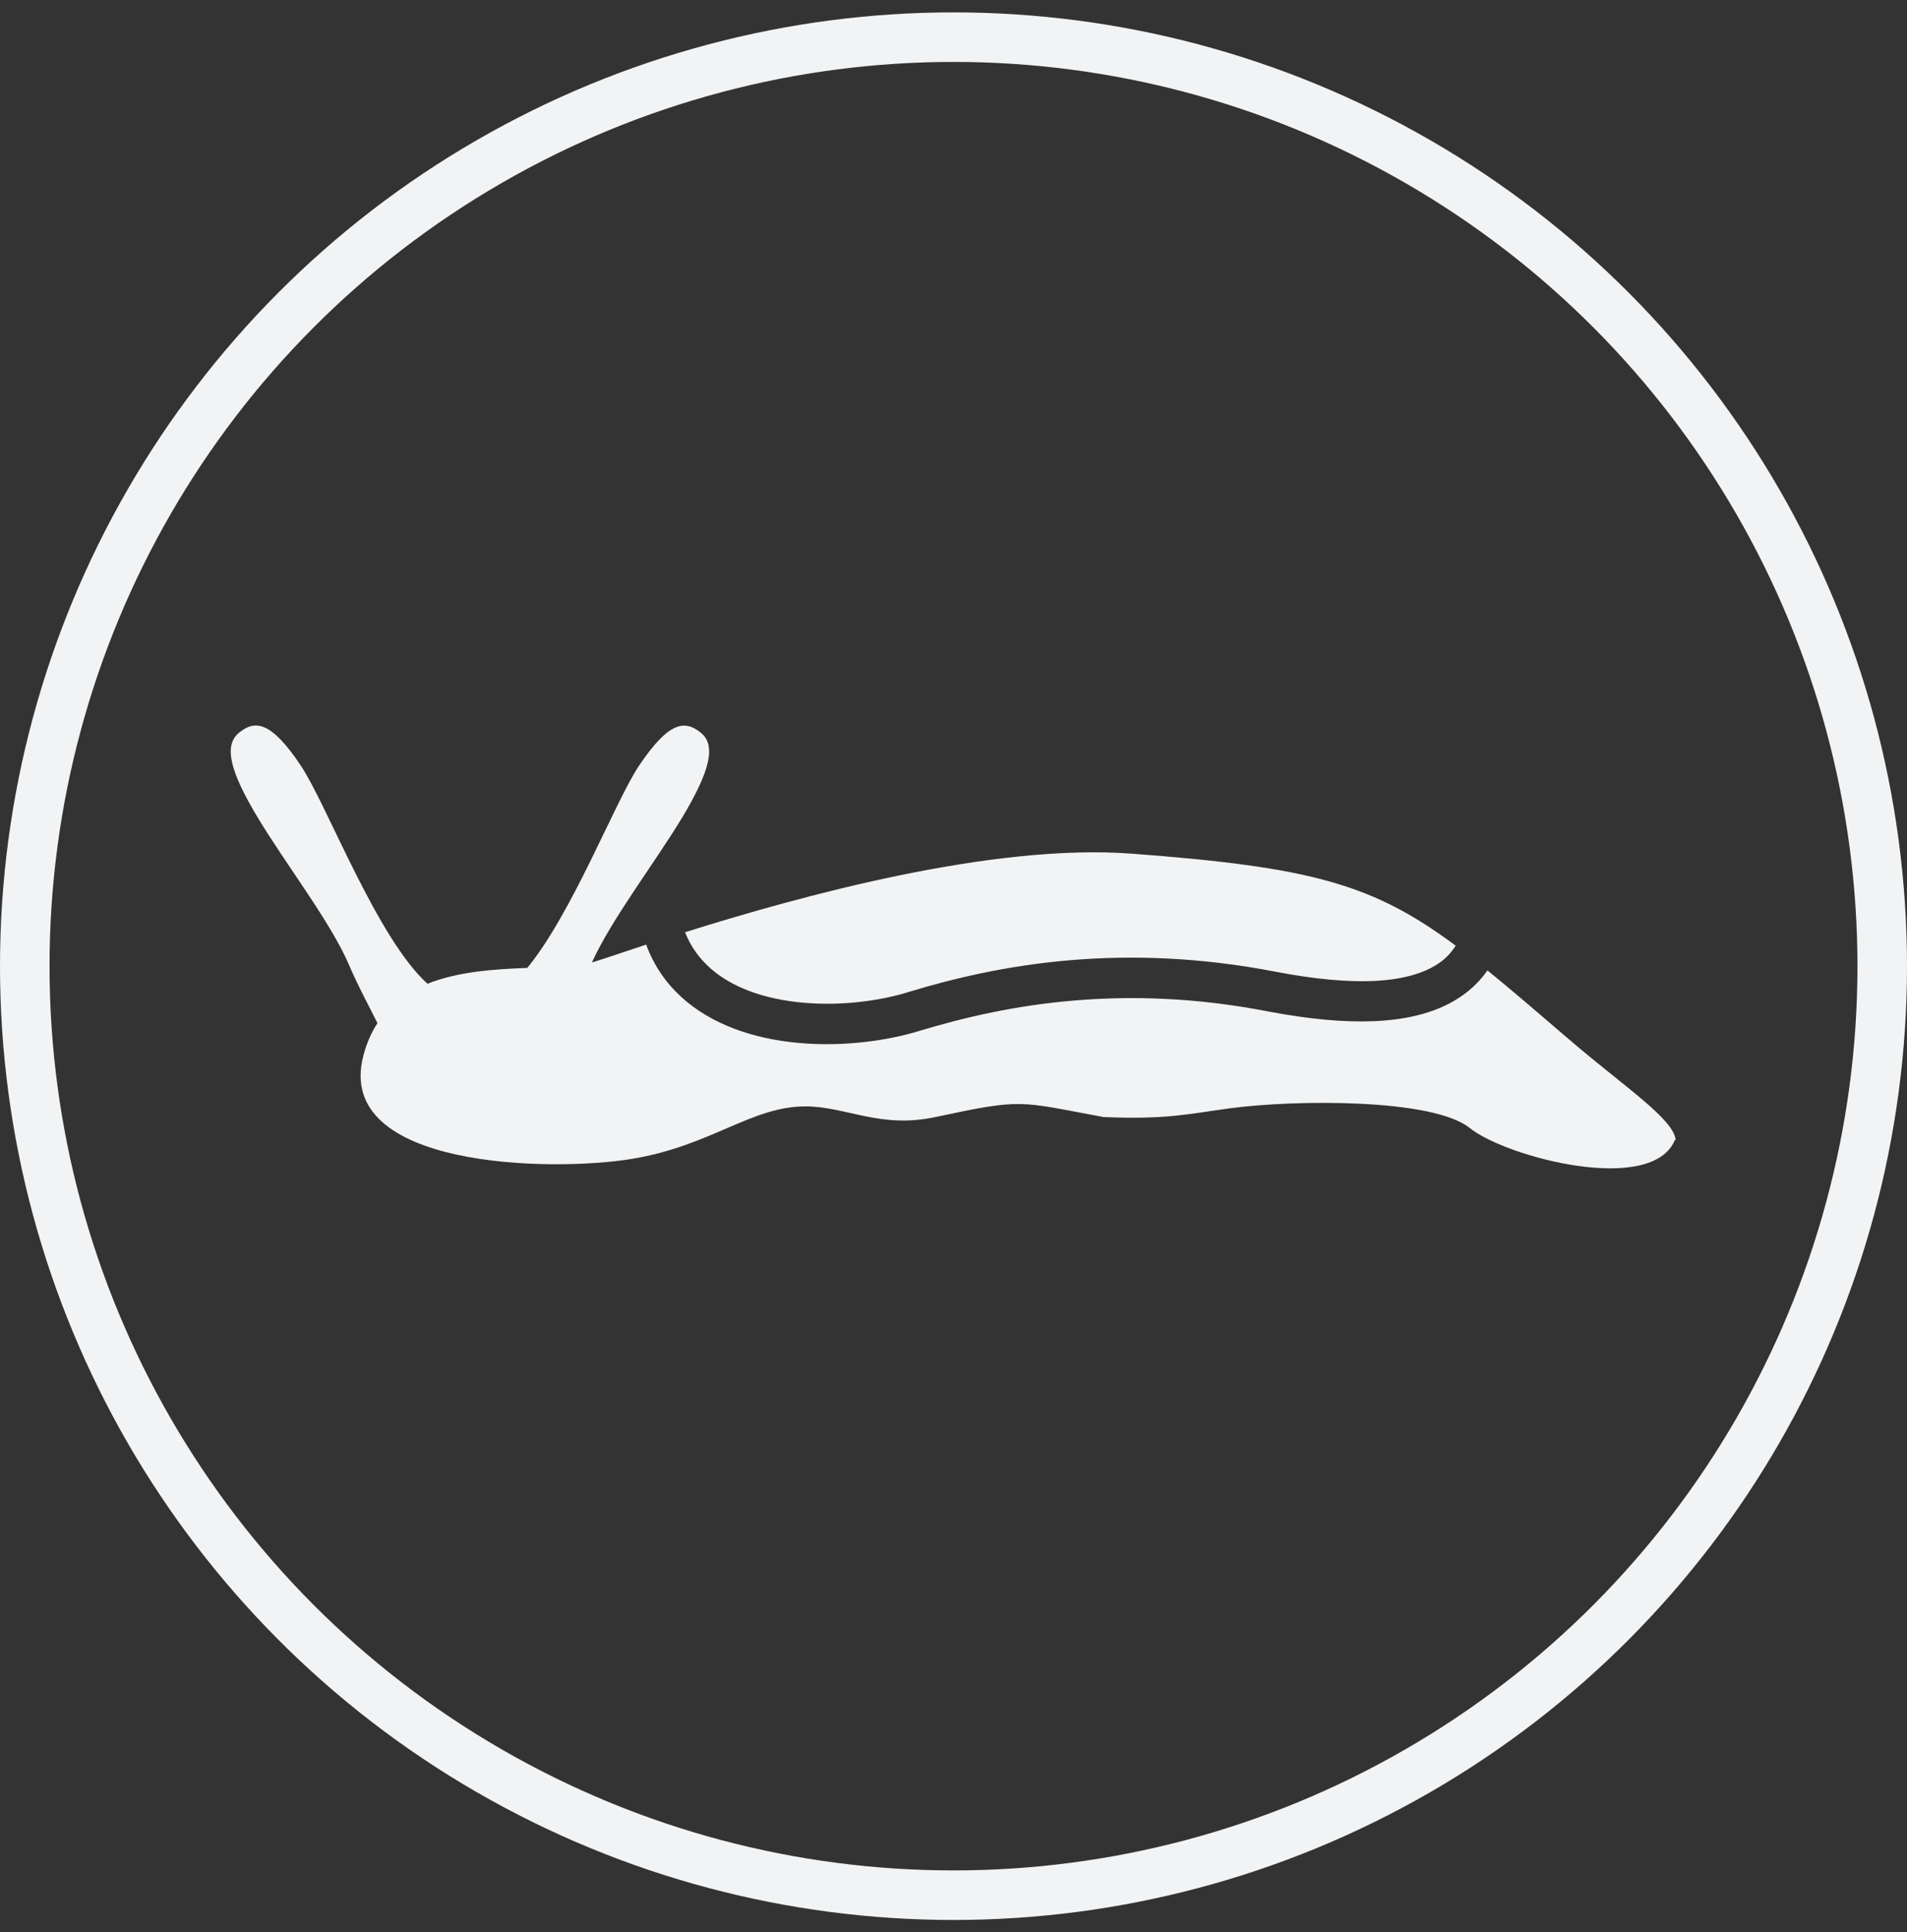
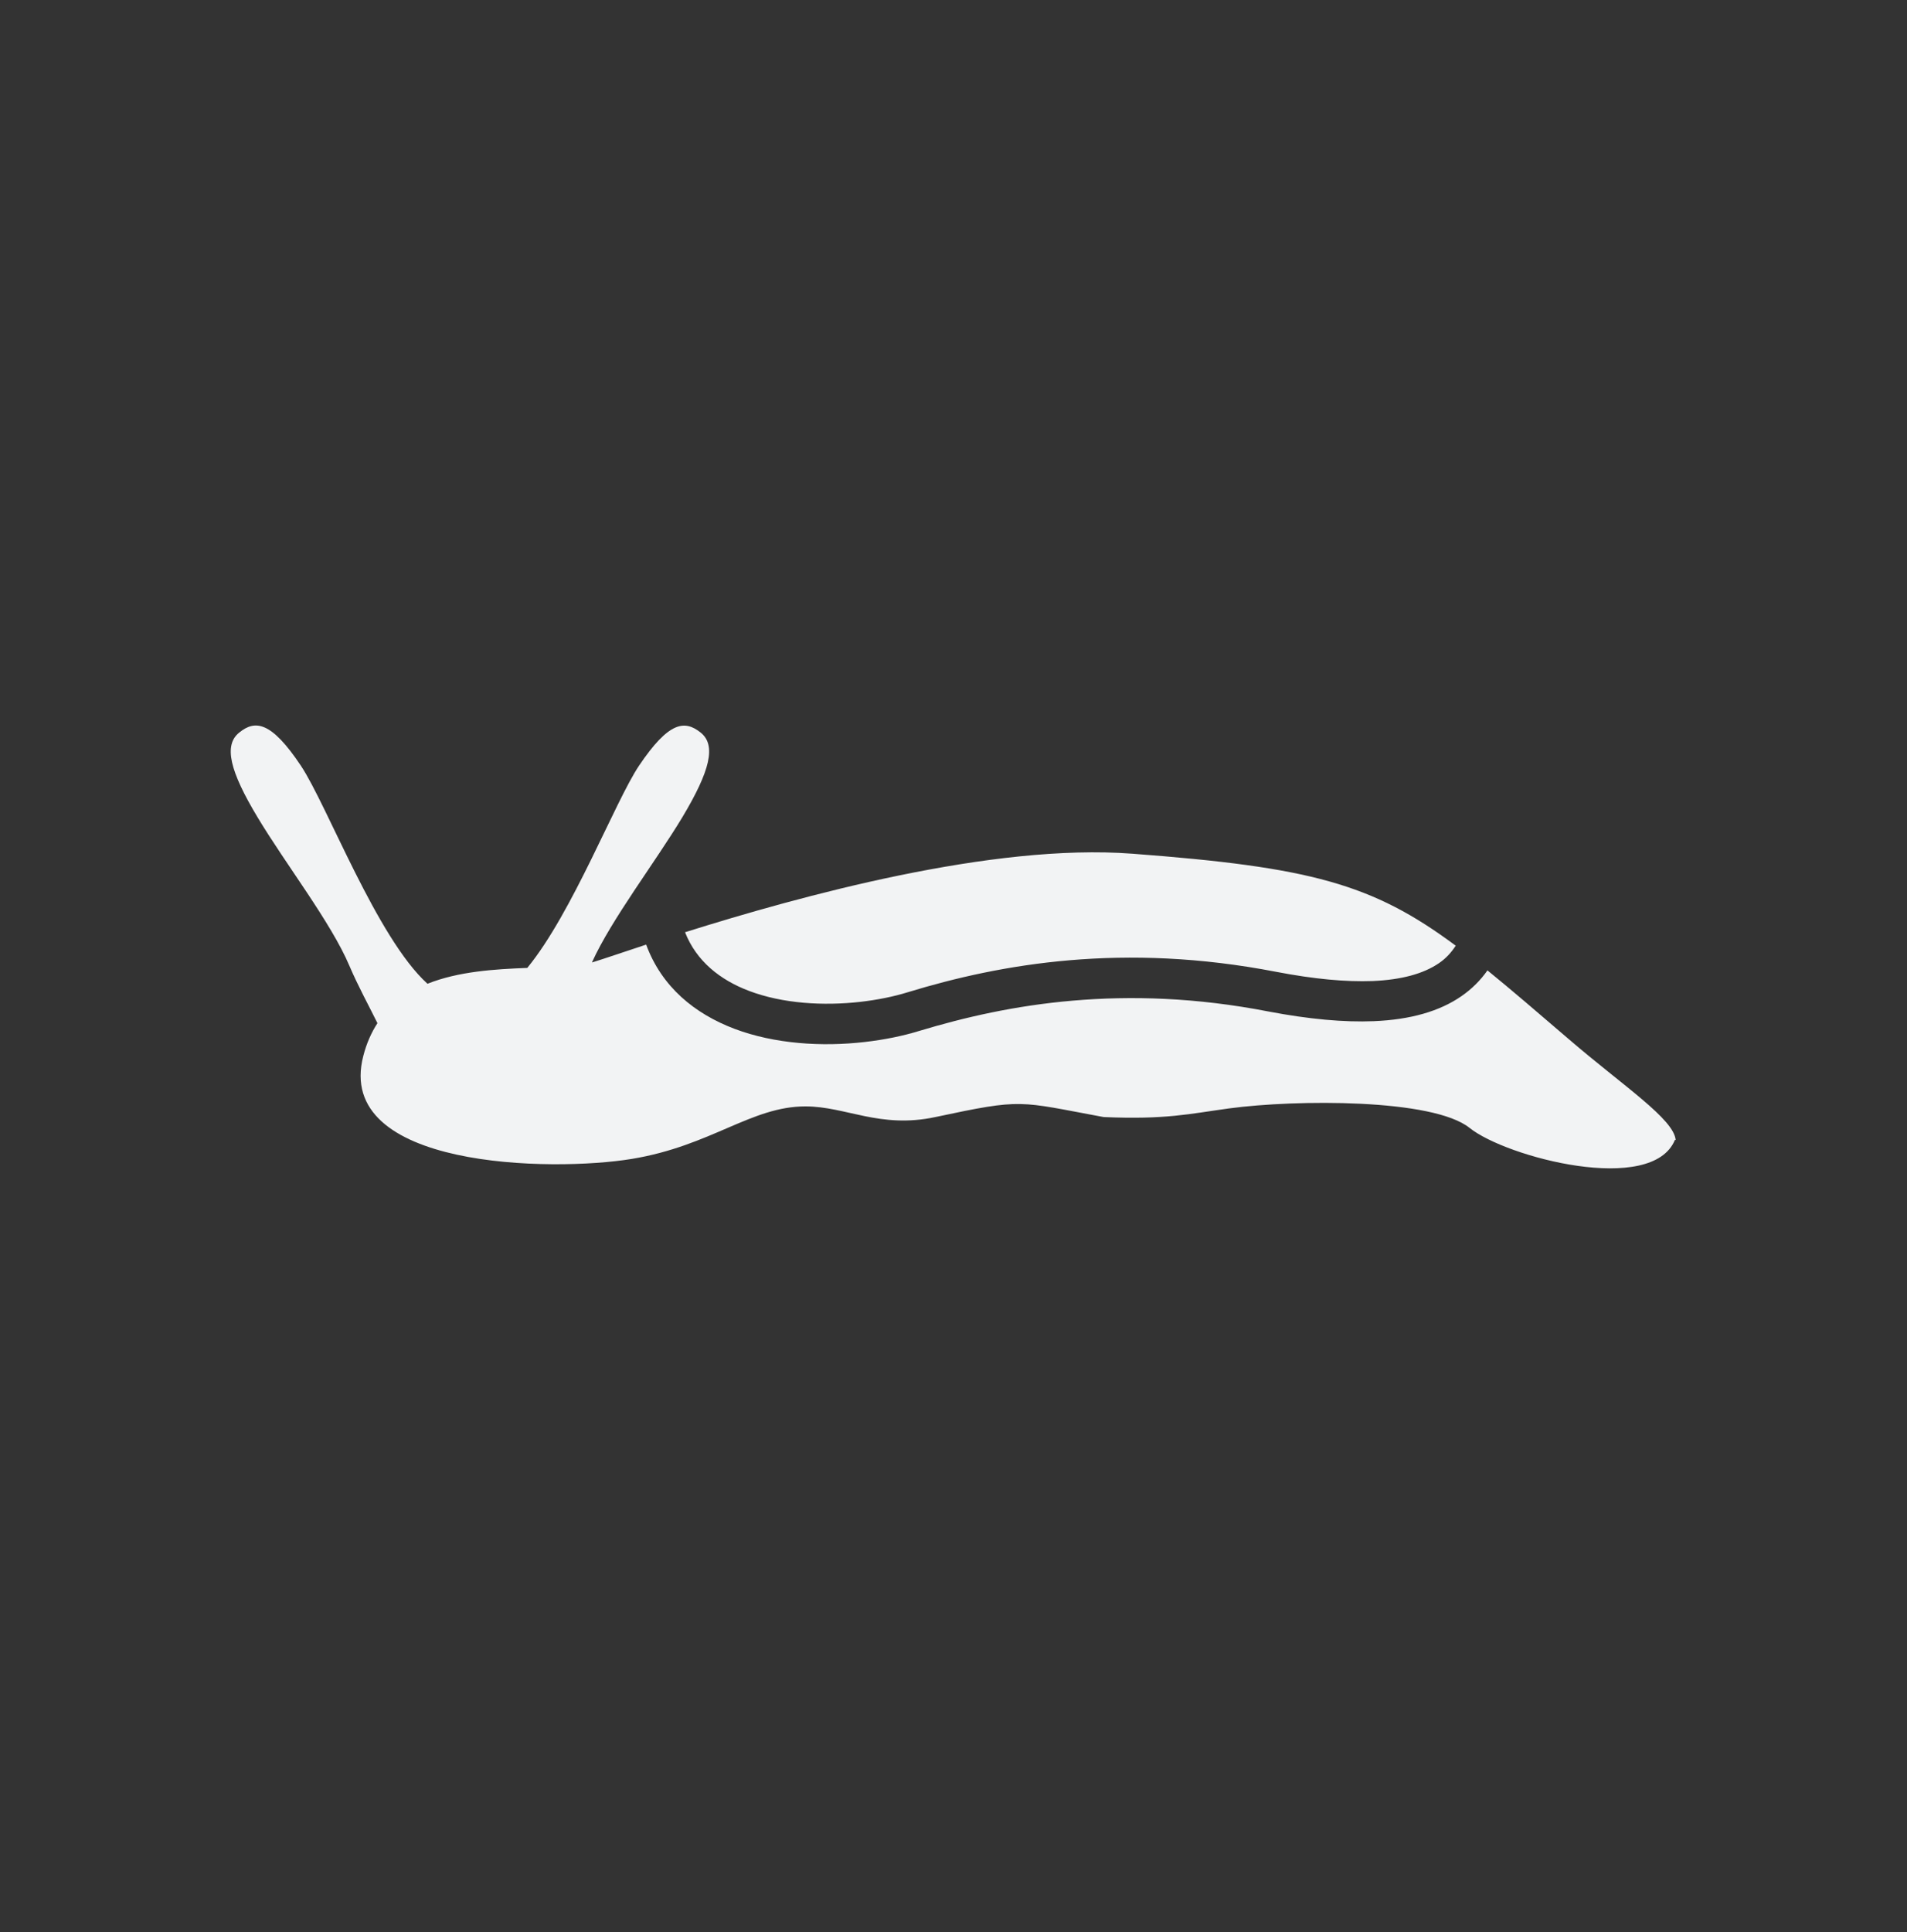
<svg xmlns="http://www.w3.org/2000/svg" id="Layer_1" viewBox="0 0 77 78">
  <rect x="0" y="0" width="77" height="78" fill="#333333" stroke="none" />
  <defs>
    <style>.cls-1{fill:none;stroke:#f2f3f4;stroke-width:2px;}.cls-2{fill:#f2f3f4;fill-rule:evenodd;}</style>
  </defs>
  <path id="slug" class="cls-2" d="M67.66,46.02c-.07-.85-2.1-2.17-4.3-4.06-1.27-1.09-2.34-2.01-3.3-2.79-.28,.4-.63,.75-1.05,1.04-.88,.61-2.06,.95-3.54,1.01-1.2,.05-2.62-.08-4.25-.39-2.93-.57-5.55-.64-7.89-.44-2.35,.2-4.41,.68-6.2,1.22-.68,.21-1.43,.36-2.21,.45-1.73,.2-3.64,.08-5.26-.53-1.61-.61-2.94-1.69-3.57-3.4-.97,.32-1.7,.57-2.09,.69-.03,.01-.07,.02-.1,.03,.78-1.73,2.56-4.05,3.65-5.86,1.12-1.87,1.38-2.91,.74-3.42-.64-.51-1.28-.46-2.49,1.34-.97,1.45-2.68,5.93-4.51,8.16-1.31,.05-2.78,.14-4.03,.64-2.05-1.86-4.04-7.19-5.11-8.8-1.2-1.8-1.85-1.86-2.49-1.34-.64,.51-.38,1.56,.74,3.42,1.12,1.87,2.97,4.25,3.71,6,.35,.82,.77,1.58,1.13,2.31-.24,.37-.44,.81-.57,1.32-1.19,4.56,7.63,4.69,10.84,4.16,3.21-.53,4.82-2.12,7.01-2.12,1.64,0,3.01,.91,5.25,.43,3.57-.76,3.32-.64,6.79,0,2.52,.11,3.46-.13,5.08-.35,2.68-.36,8.22-.4,9.7,.79,1.49,1.19,7.37,2.73,8.29,.48h0Zm-8.9-7.86c-3.35-2.49-5.86-3.16-13.04-3.7-5.66-.43-13.41,1.71-18.06,3.17,.46,1.17,1.42,1.93,2.59,2.37,1.35,.51,2.99,.61,4.49,.44,.69-.08,1.34-.21,1.92-.39,1.9-.58,4.07-1.08,6.54-1.29,2.47-.21,5.24-.13,8.34,.47,1.51,.29,2.81,.41,3.88,.37,1.16-.05,2.05-.29,2.68-.72,.28-.19,.5-.43,.68-.71h0Z" />
-   <circle id="Oval" class="cls-1" cx="38.5" cy="39" r="37.5" />
</svg>